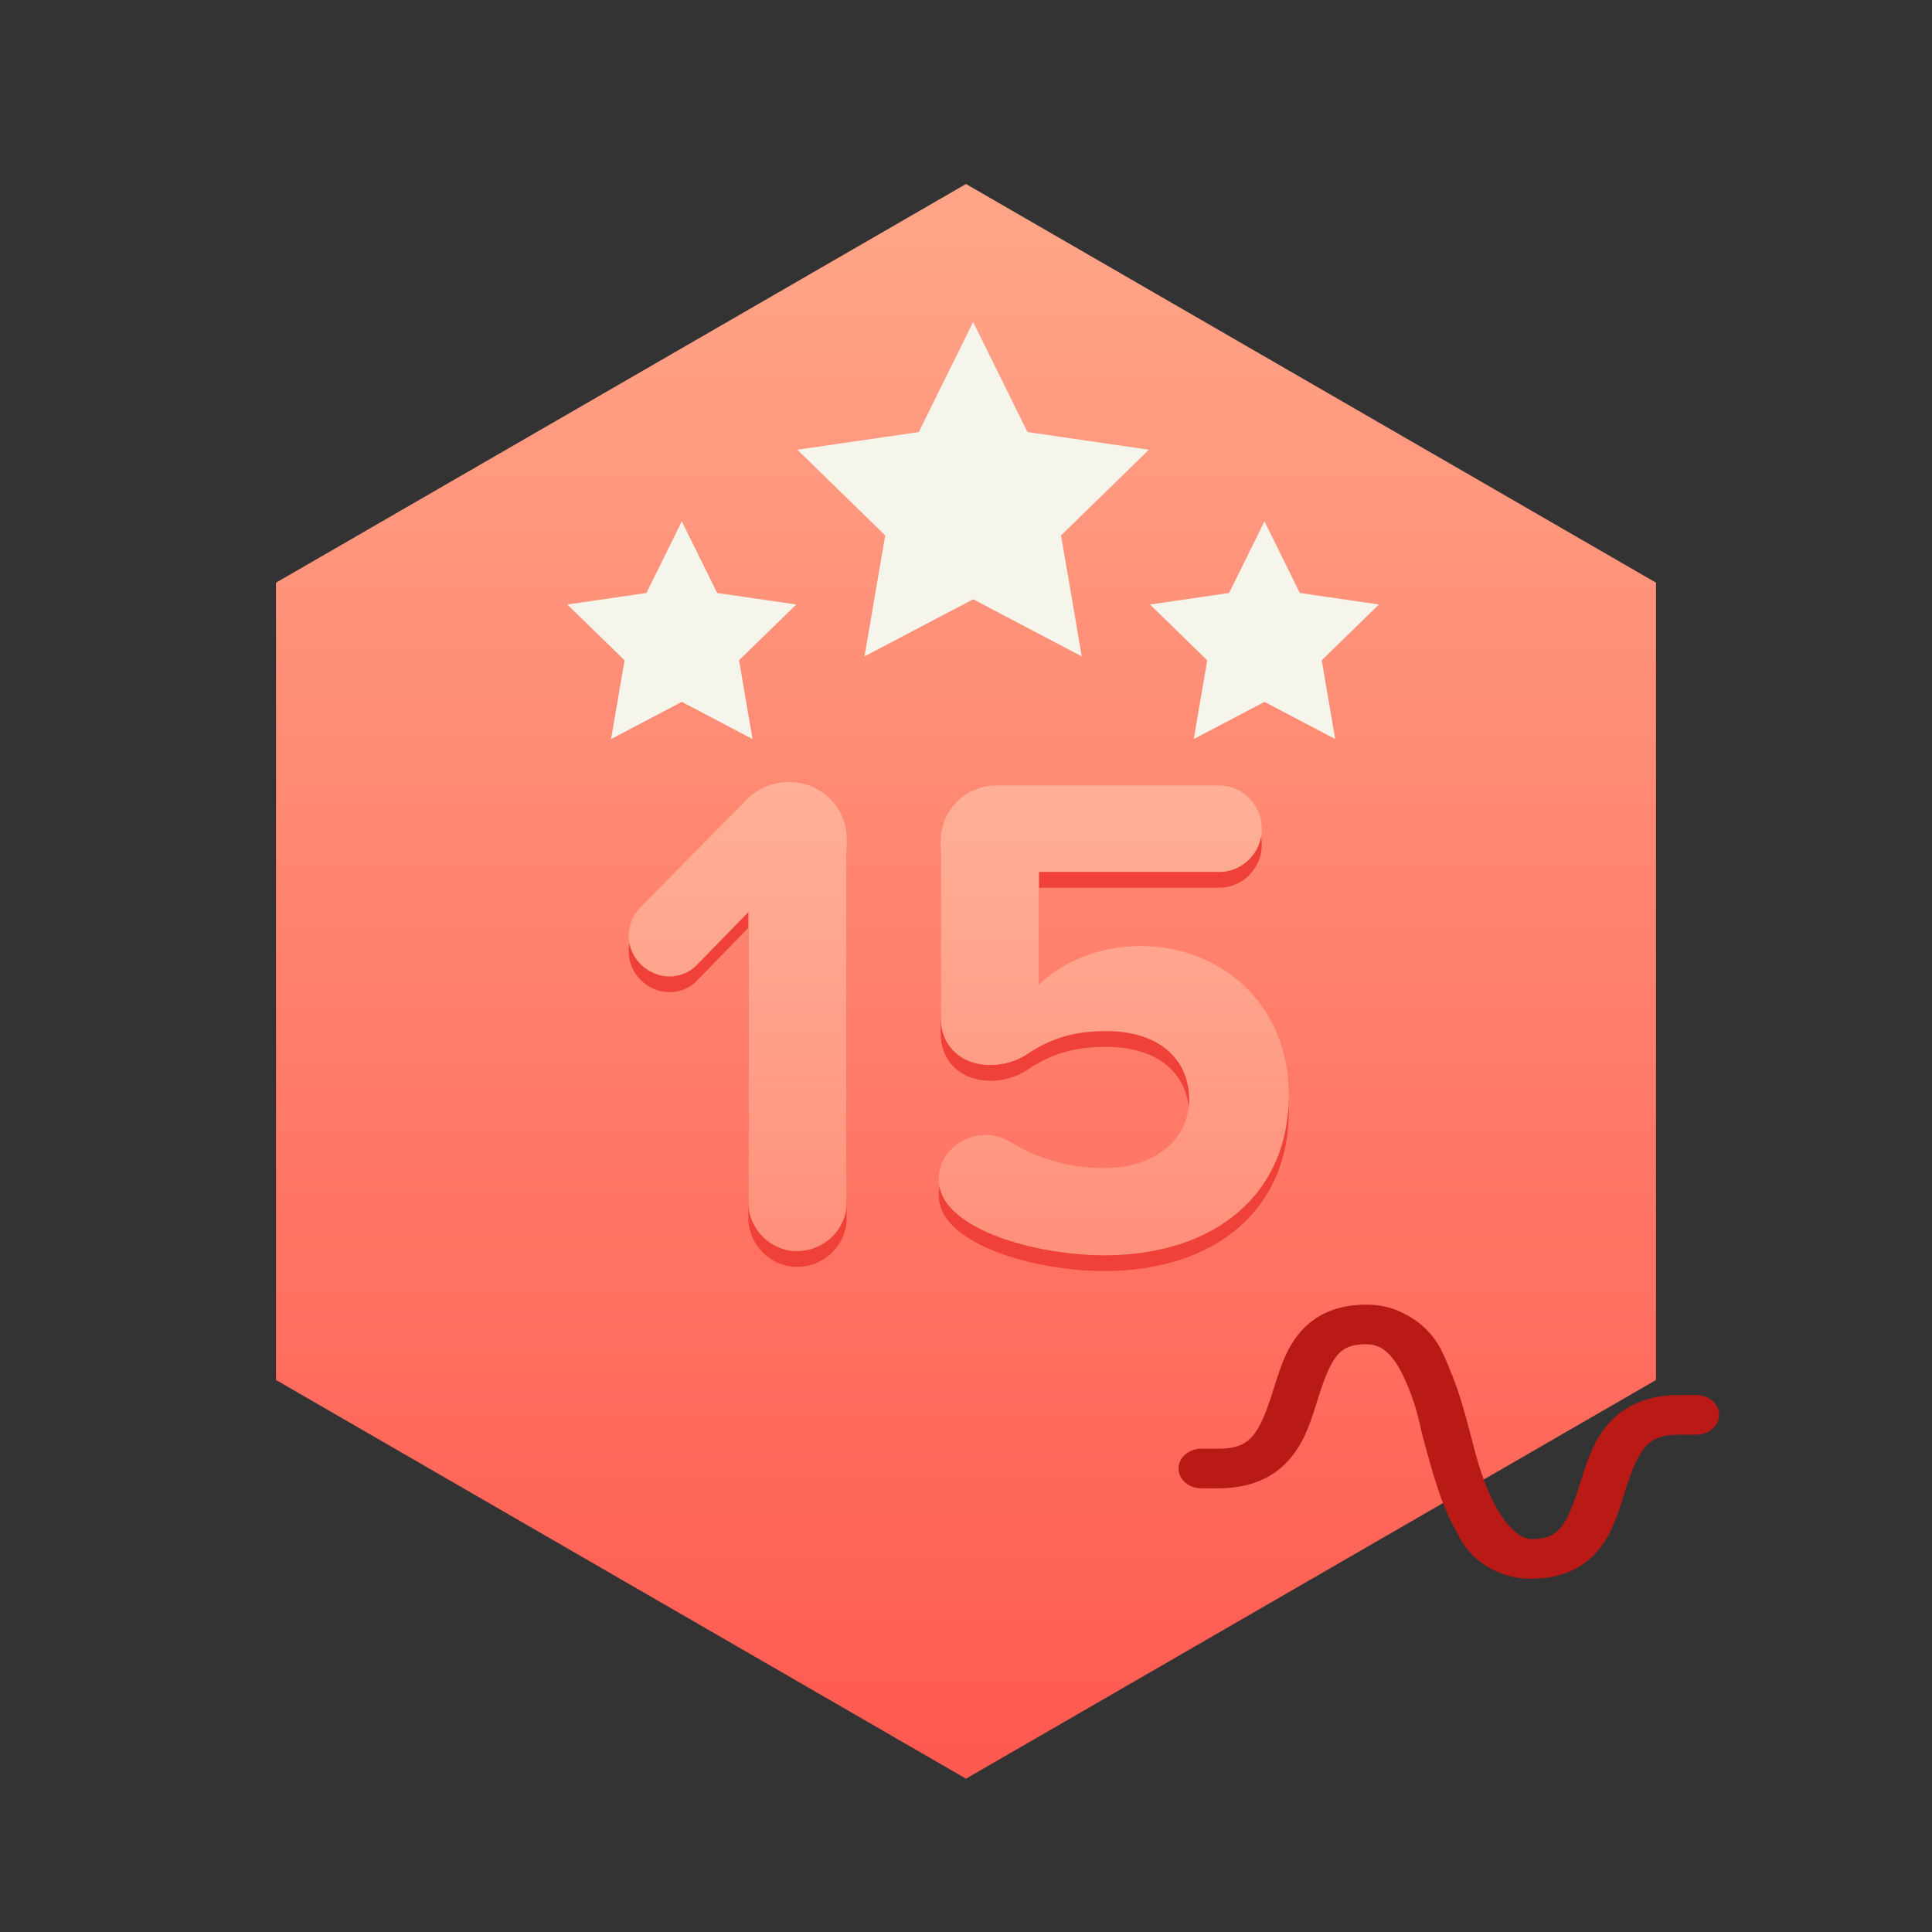
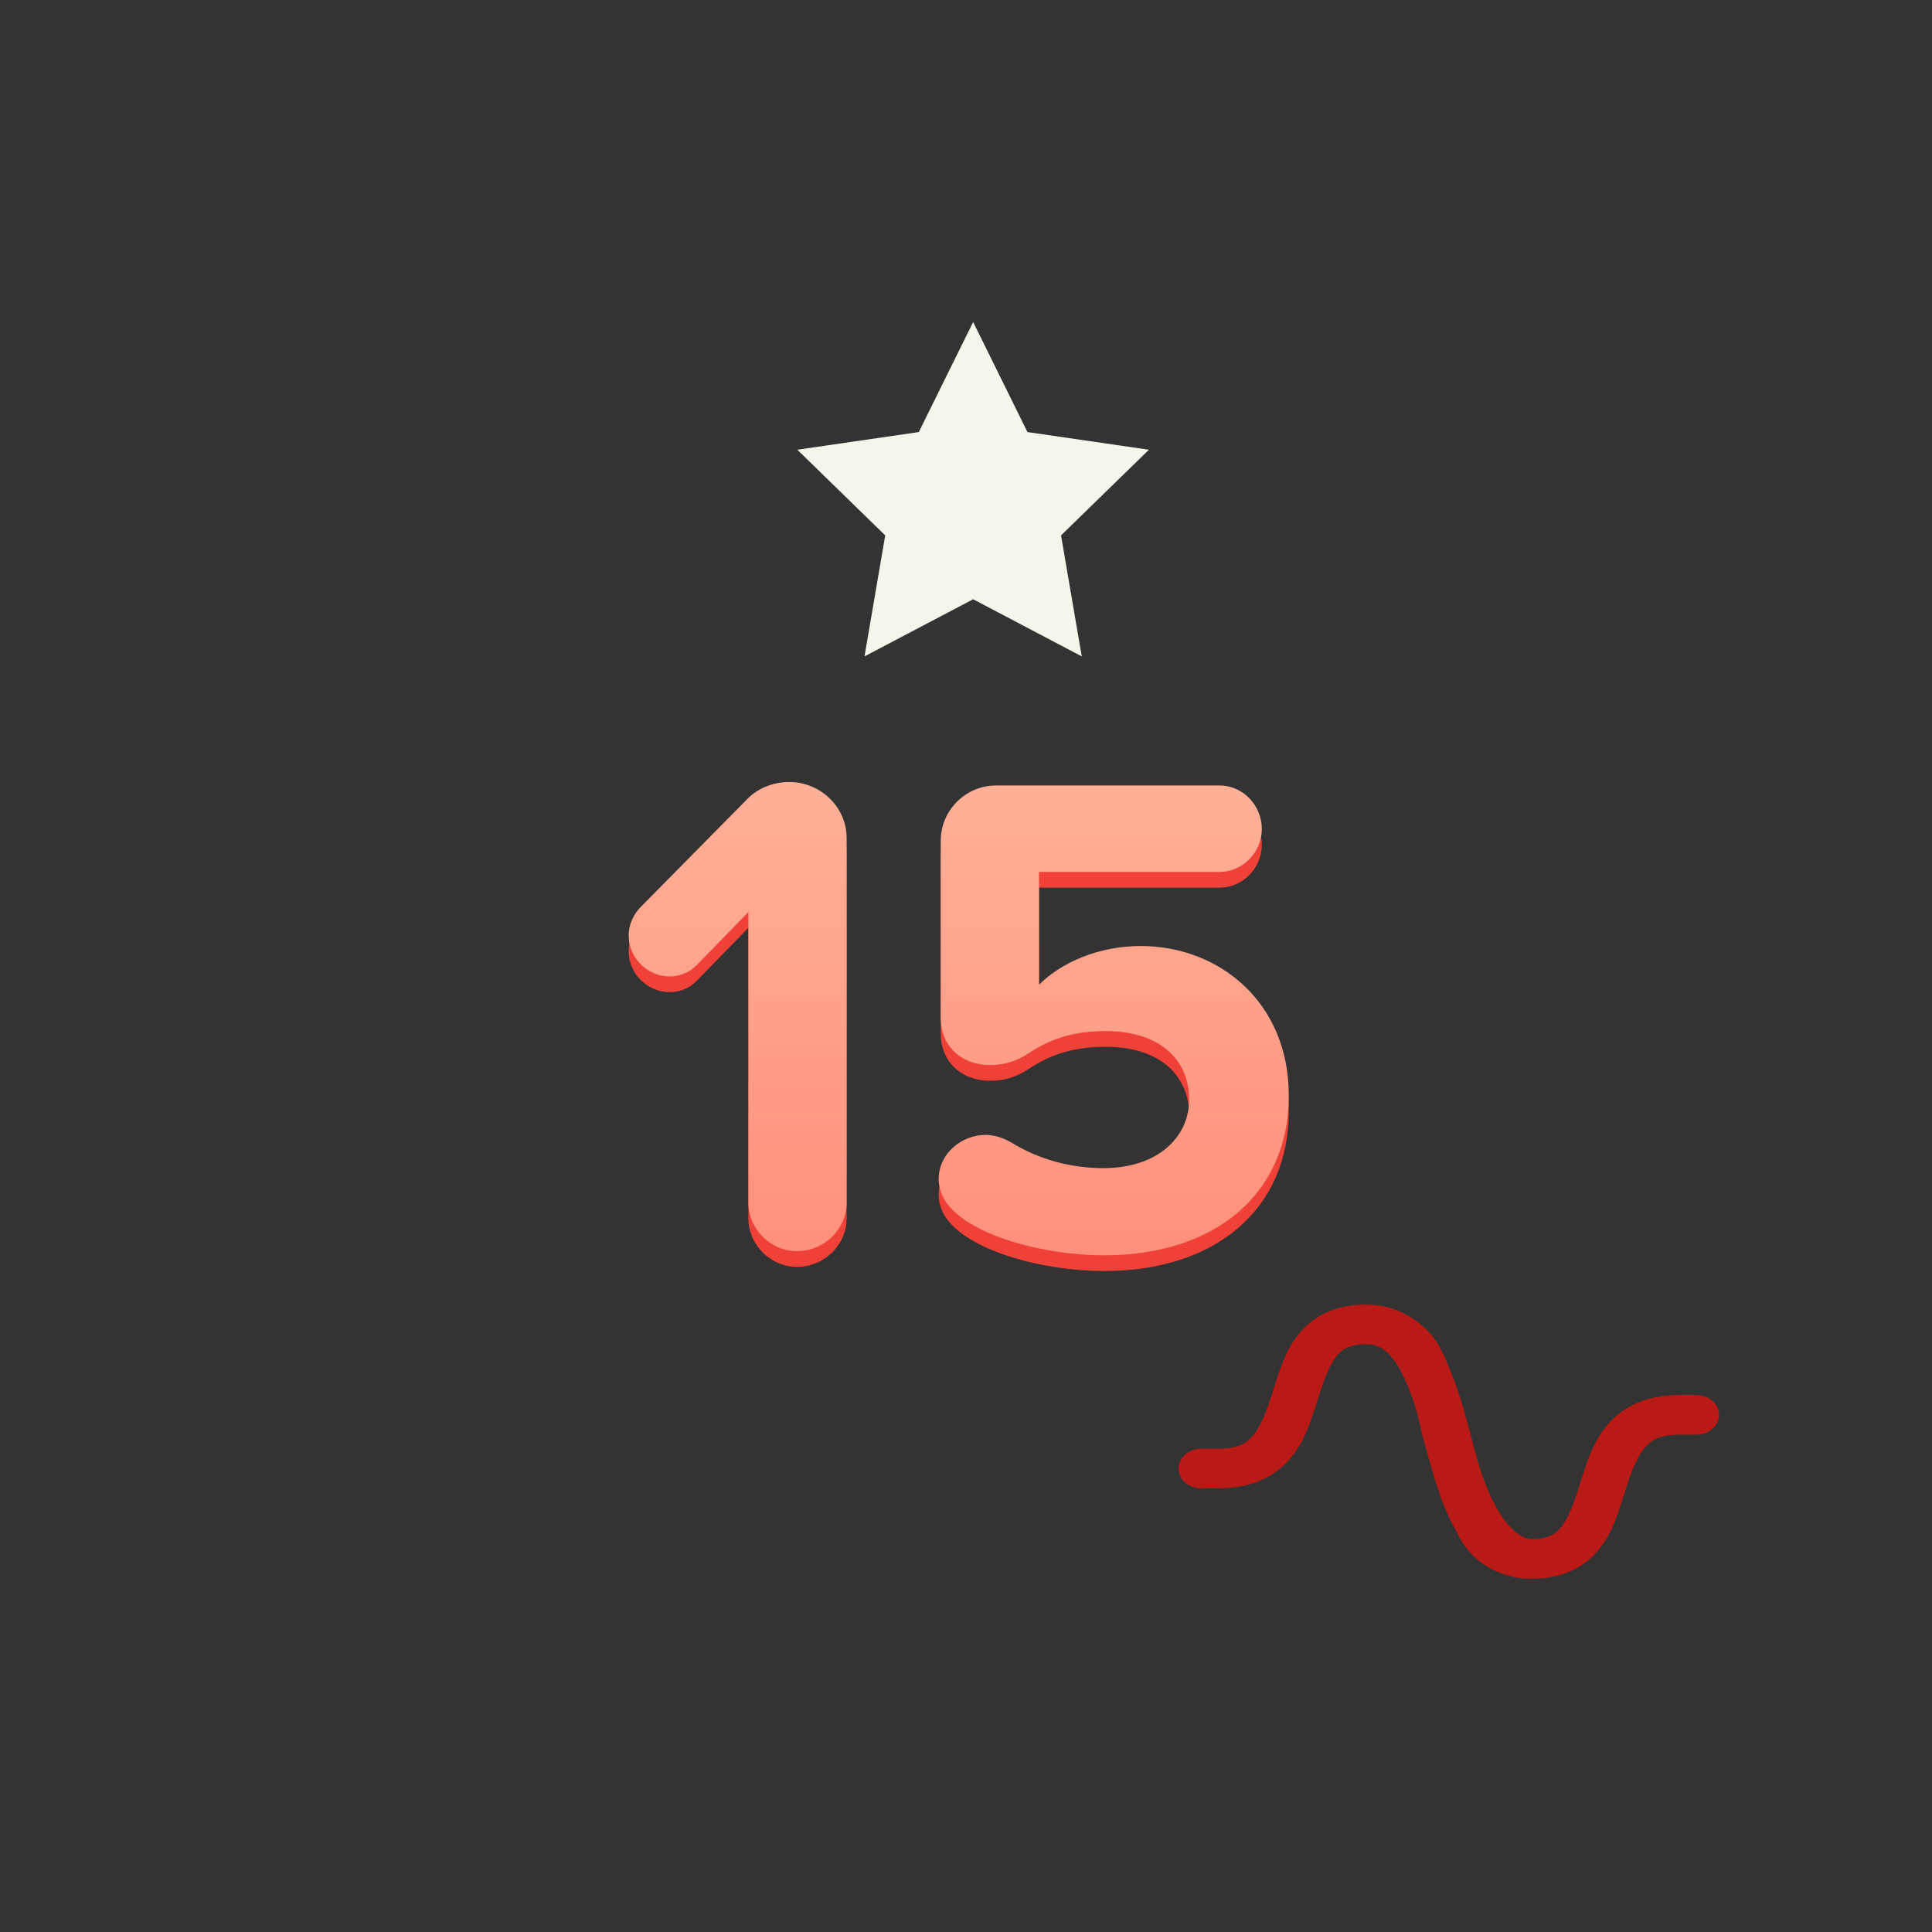
<svg xmlns="http://www.w3.org/2000/svg" width="63" height="63" viewBox="0 0 63 63">
  <rect x="0" y="0" width="63" height="63" fill="#333333" stroke="none" />
  <defs>
    <linearGradient id="a" x1="50%" x2="50%" y1="3.178%" y2="98.648%">
      <stop offset="0%" stop-color="#FFA487" />
      <stop offset="100%" stop-color="#FF5A51" />
    </linearGradient>
    <linearGradient id="b" x1="50%" x2="50%" y1="1.003%" y2="100%">
      <stop offset="0%" stop-color="#FFB097" />
      <stop offset="100%" stop-color="#FF907B" />
    </linearGradient>
    <filter id="d" width="104.3%" height="108.7%" x="-2.2%" y="-2.2%" filterUnits="objectBoundingBox" />
    <circle id="c" cx="11.5" cy="11.5" r="11.5" />
  </defs>
  <g fill="none" fill-rule="evenodd" transform="translate(-189 -1614)">
    <g transform="translate(198 1620)">
-       <polygon fill="url(#a)" points="45 39 22.5 52 0 39 0 13 22.5 0 45 13 45 39" />
-       <polygon fill="#F6F5EC" points="13.233 16.887 10.926 18.1 11.366 15.531 9.5 13.712 12.079 13.337 13.233 11 14.386 13.337 16.965 13.712 15.099 15.531 15.539 18.1" />
-       <polygon fill="#F6F5EC" points="32.233 16.887 29.926 18.1 30.366 15.531 28.5 13.712 31.079 13.337 32.233 11 33.386 13.337 35.965 13.712 34.099 15.531 34.539 18.1" />
      <polygon fill="#F6F5EC" points="22.733 13.541 19.19 15.404 19.866 11.459 17 8.665 20.961 8.089 22.733 4.5 24.504 8.089 28.465 8.665 25.599 11.459 26.275 15.404" />
      <g transform="translate(11.5 19.5)">
        <path fill="#EF4137" d="M7.108,14.232 L7.108,2.341 C7.108,1.325 6.25,0.513 5.235,0.513 C4.716,0.513 4.219,0.716 3.881,1.054 L0.406,4.574 C0.135,4.845 0,5.184 0,5.522 C0,6.267 0.632,6.853 1.331,6.853 C1.647,6.853 1.963,6.741 2.211,6.492 L3.904,4.755 L3.904,14.232 C3.904,15.089 4.626,15.811 5.483,15.811 C6.386,15.811 7.108,15.089 7.108,14.232 L7.108,14.232 Z M21.526,10.734 C21.526,7.688 19.247,5.861 16.697,5.861 C15.321,5.861 14.103,6.402 13.381,7.124 L13.381,3.446 L19.27,3.446 C20.014,3.446 20.646,2.814 20.646,2.047 C20.646,1.257 20.014,0.626 19.27,0.626 L11.982,0.626 C10.989,0.626 10.176,1.438 10.176,2.431 L10.176,8.207 C10.176,9.087 10.808,9.742 11.801,9.742 C12.252,9.742 12.681,9.606 13.042,9.358 C13.854,8.816 14.644,8.636 15.569,8.636 C17.284,8.636 18.277,9.538 18.277,10.87 C18.277,12.088 17.262,13.104 15.479,13.104 C14.396,13.104 13.358,12.81 12.478,12.269 C12.207,12.111 11.914,12.021 11.643,12.021 C10.853,12.021 10.109,12.63 10.109,13.465 C10.109,13.69 10.176,13.916 10.289,14.119 C10.989,15.292 13.538,15.947 15.502,15.947 C19.134,15.947 21.526,13.938 21.526,10.734 L21.526,10.734 Z" />
        <path fill="url(#b)" d="M7.108,13.719 L7.108,1.828 C7.108,0.812 6.25,0 5.235,0 C4.716,0 4.219,0.203 3.881,0.542 L0.406,4.062 C0.135,4.332 0,4.671 0,5.009 C0,5.754 0.632,6.341 1.331,6.341 C1.647,6.341 1.963,6.228 2.211,5.979 L3.904,4.242 L3.904,13.719 C3.904,14.576 4.626,15.298 5.483,15.298 C6.386,15.298 7.108,14.576 7.108,13.719 L7.108,13.719 Z M21.526,10.222 C21.526,7.175 19.247,5.348 16.697,5.348 C15.321,5.348 14.103,5.889 13.381,6.611 L13.381,2.933 L19.27,2.933 C20.014,2.933 20.646,2.302 20.646,1.534 C20.646,0.745 20.014,0.113 19.27,0.113 L11.982,0.113 C10.989,0.113 10.176,0.925 10.176,1.918 L10.176,7.694 C10.176,8.574 10.808,9.229 11.801,9.229 C12.252,9.229 12.681,9.093 13.042,8.845 C13.854,8.304 14.644,8.123 15.569,8.123 C17.284,8.123 18.277,9.026 18.277,10.357 C18.277,11.575 17.262,12.591 15.479,12.591 C14.396,12.591 13.358,12.297 12.478,11.756 C12.207,11.598 11.914,11.508 11.643,11.508 C10.853,11.508 10.109,12.117 10.109,12.952 C10.109,13.177 10.176,13.403 10.289,13.606 C10.989,14.779 13.538,15.434 15.502,15.434 C19.134,15.434 21.526,13.426 21.526,10.222 L21.526,10.222 Z" />
      </g>
    </g>
    <g transform="translate(225 1649)">
-       <path fill="#BA1A16" fill-rule="nonzero" stroke="#BA1A16" stroke-width=".25" d="M13.932,16.355 L13.798,16.351 L13.77,16.35 L13.932,16.355 C13.638,16.355 13.367,16.312 13.117,16.228 C12.531,16.042 12.004,15.654 11.698,15.065 C11.671,15.012 11.644,14.959 11.616,14.904 C11.609,14.892 11.602,14.879 11.594,14.867 C11.214,14.209 10.964,13.476 10.6,12.126 C10.583,12.065 10.571,12.021 10.543,11.917 C10.515,11.813 10.51,11.813 10.488,11.709 C10.416,11.375 10.341,11.078 10.264,10.813 C9.768,9.31 9.281,8.709 8.557,8.709 C7.625,8.709 7.315,9.105 6.851,10.593 C6.839,10.631 6.839,10.631 6.827,10.669 C6.544,11.577 6.361,12.011 6.002,12.448 C5.489,13.072 4.739,13.408 3.726,13.408 L3.176,13.408 C2.833,13.408 2.556,13.174 2.556,12.886 C2.556,12.598 2.833,12.365 3.176,12.365 L3.726,12.365 L3.799,12.364 C4.809,12.344 5.162,11.893 5.626,10.405 C5.638,10.367 5.638,10.367 5.65,10.329 C5.933,9.422 6.094,9.027 6.424,8.607 C6.902,7.997 7.605,7.667 8.557,7.667 L8.625,7.669 L8.748,7.673 C9.084,7.696 9.389,7.778 9.665,7.916 C10.156,8.144 10.59,8.52 10.853,9.019 C10.969,9.238 11.07,9.463 11.169,9.727 C11.402,10.265 11.6,10.92 11.856,11.899 C11.872,11.96 11.883,12.002 11.909,12.105 C11.936,12.207 11.936,12.207 11.962,12.309 C12.53,14.495 13.356,15.295 13.929,15.313 C14.821,15.313 15.144,14.952 15.576,13.625 L15.638,13.429 C15.65,13.391 15.65,13.391 15.662,13.352 C15.945,12.445 16.128,12.011 16.487,11.573 C17,10.949 17.75,10.614 18.763,10.614 L19.313,10.614 C19.655,10.614 19.933,10.848 19.933,11.136 C19.933,11.423 19.655,11.657 19.313,11.657 L18.69,11.658 C17.68,11.678 17.327,12.128 16.862,13.617 C16.851,13.655 16.851,13.655 16.839,13.693 C16.556,14.6 16.395,14.995 16.065,15.415 C15.592,16.019 14.898,16.348 13.961,16.355 C13.956,16.356 13.952,16.356 13.947,16.356 L13.932,16.355 Z" />
+       <path fill="#BA1A16" fill-rule="nonzero" stroke="#BA1A16" stroke-width=".25" d="M13.932,16.355 L13.798,16.351 L13.77,16.35 L13.932,16.355 C13.638,16.355 13.367,16.312 13.117,16.228 C12.531,16.042 12.004,15.654 11.698,15.065 C11.671,15.012 11.644,14.959 11.616,14.904 C11.609,14.892 11.602,14.879 11.594,14.867 C11.214,14.209 10.964,13.476 10.6,12.126 C10.583,12.065 10.571,12.021 10.543,11.917 C10.515,11.813 10.51,11.813 10.488,11.709 C10.416,11.375 10.341,11.078 10.264,10.813 C9.768,9.31 9.281,8.709 8.557,8.709 C7.625,8.709 7.315,9.105 6.851,10.593 C6.839,10.631 6.839,10.631 6.827,10.669 C6.544,11.577 6.361,12.011 6.002,12.448 C5.489,13.072 4.739,13.408 3.726,13.408 L3.176,13.408 C2.833,13.408 2.556,13.174 2.556,12.886 C2.556,12.598 2.833,12.365 3.176,12.365 L3.726,12.365 L3.799,12.364 C4.809,12.344 5.162,11.893 5.626,10.405 C5.638,10.367 5.638,10.367 5.65,10.329 C5.933,9.422 6.094,9.027 6.424,8.607 C6.902,7.997 7.605,7.667 8.557,7.667 L8.748,7.673 C9.084,7.696 9.389,7.778 9.665,7.916 C10.156,8.144 10.59,8.52 10.853,9.019 C10.969,9.238 11.07,9.463 11.169,9.727 C11.402,10.265 11.6,10.92 11.856,11.899 C11.872,11.96 11.883,12.002 11.909,12.105 C11.936,12.207 11.936,12.207 11.962,12.309 C12.53,14.495 13.356,15.295 13.929,15.313 C14.821,15.313 15.144,14.952 15.576,13.625 L15.638,13.429 C15.65,13.391 15.65,13.391 15.662,13.352 C15.945,12.445 16.128,12.011 16.487,11.573 C17,10.949 17.75,10.614 18.763,10.614 L19.313,10.614 C19.655,10.614 19.933,10.848 19.933,11.136 C19.933,11.423 19.655,11.657 19.313,11.657 L18.69,11.658 C17.68,11.678 17.327,12.128 16.862,13.617 C16.851,13.655 16.851,13.655 16.839,13.693 C16.556,14.6 16.395,14.995 16.065,15.415 C15.592,16.019 14.898,16.348 13.961,16.355 C13.956,16.356 13.952,16.356 13.947,16.356 L13.932,16.355 Z" />
    </g>
  </g>
</svg>